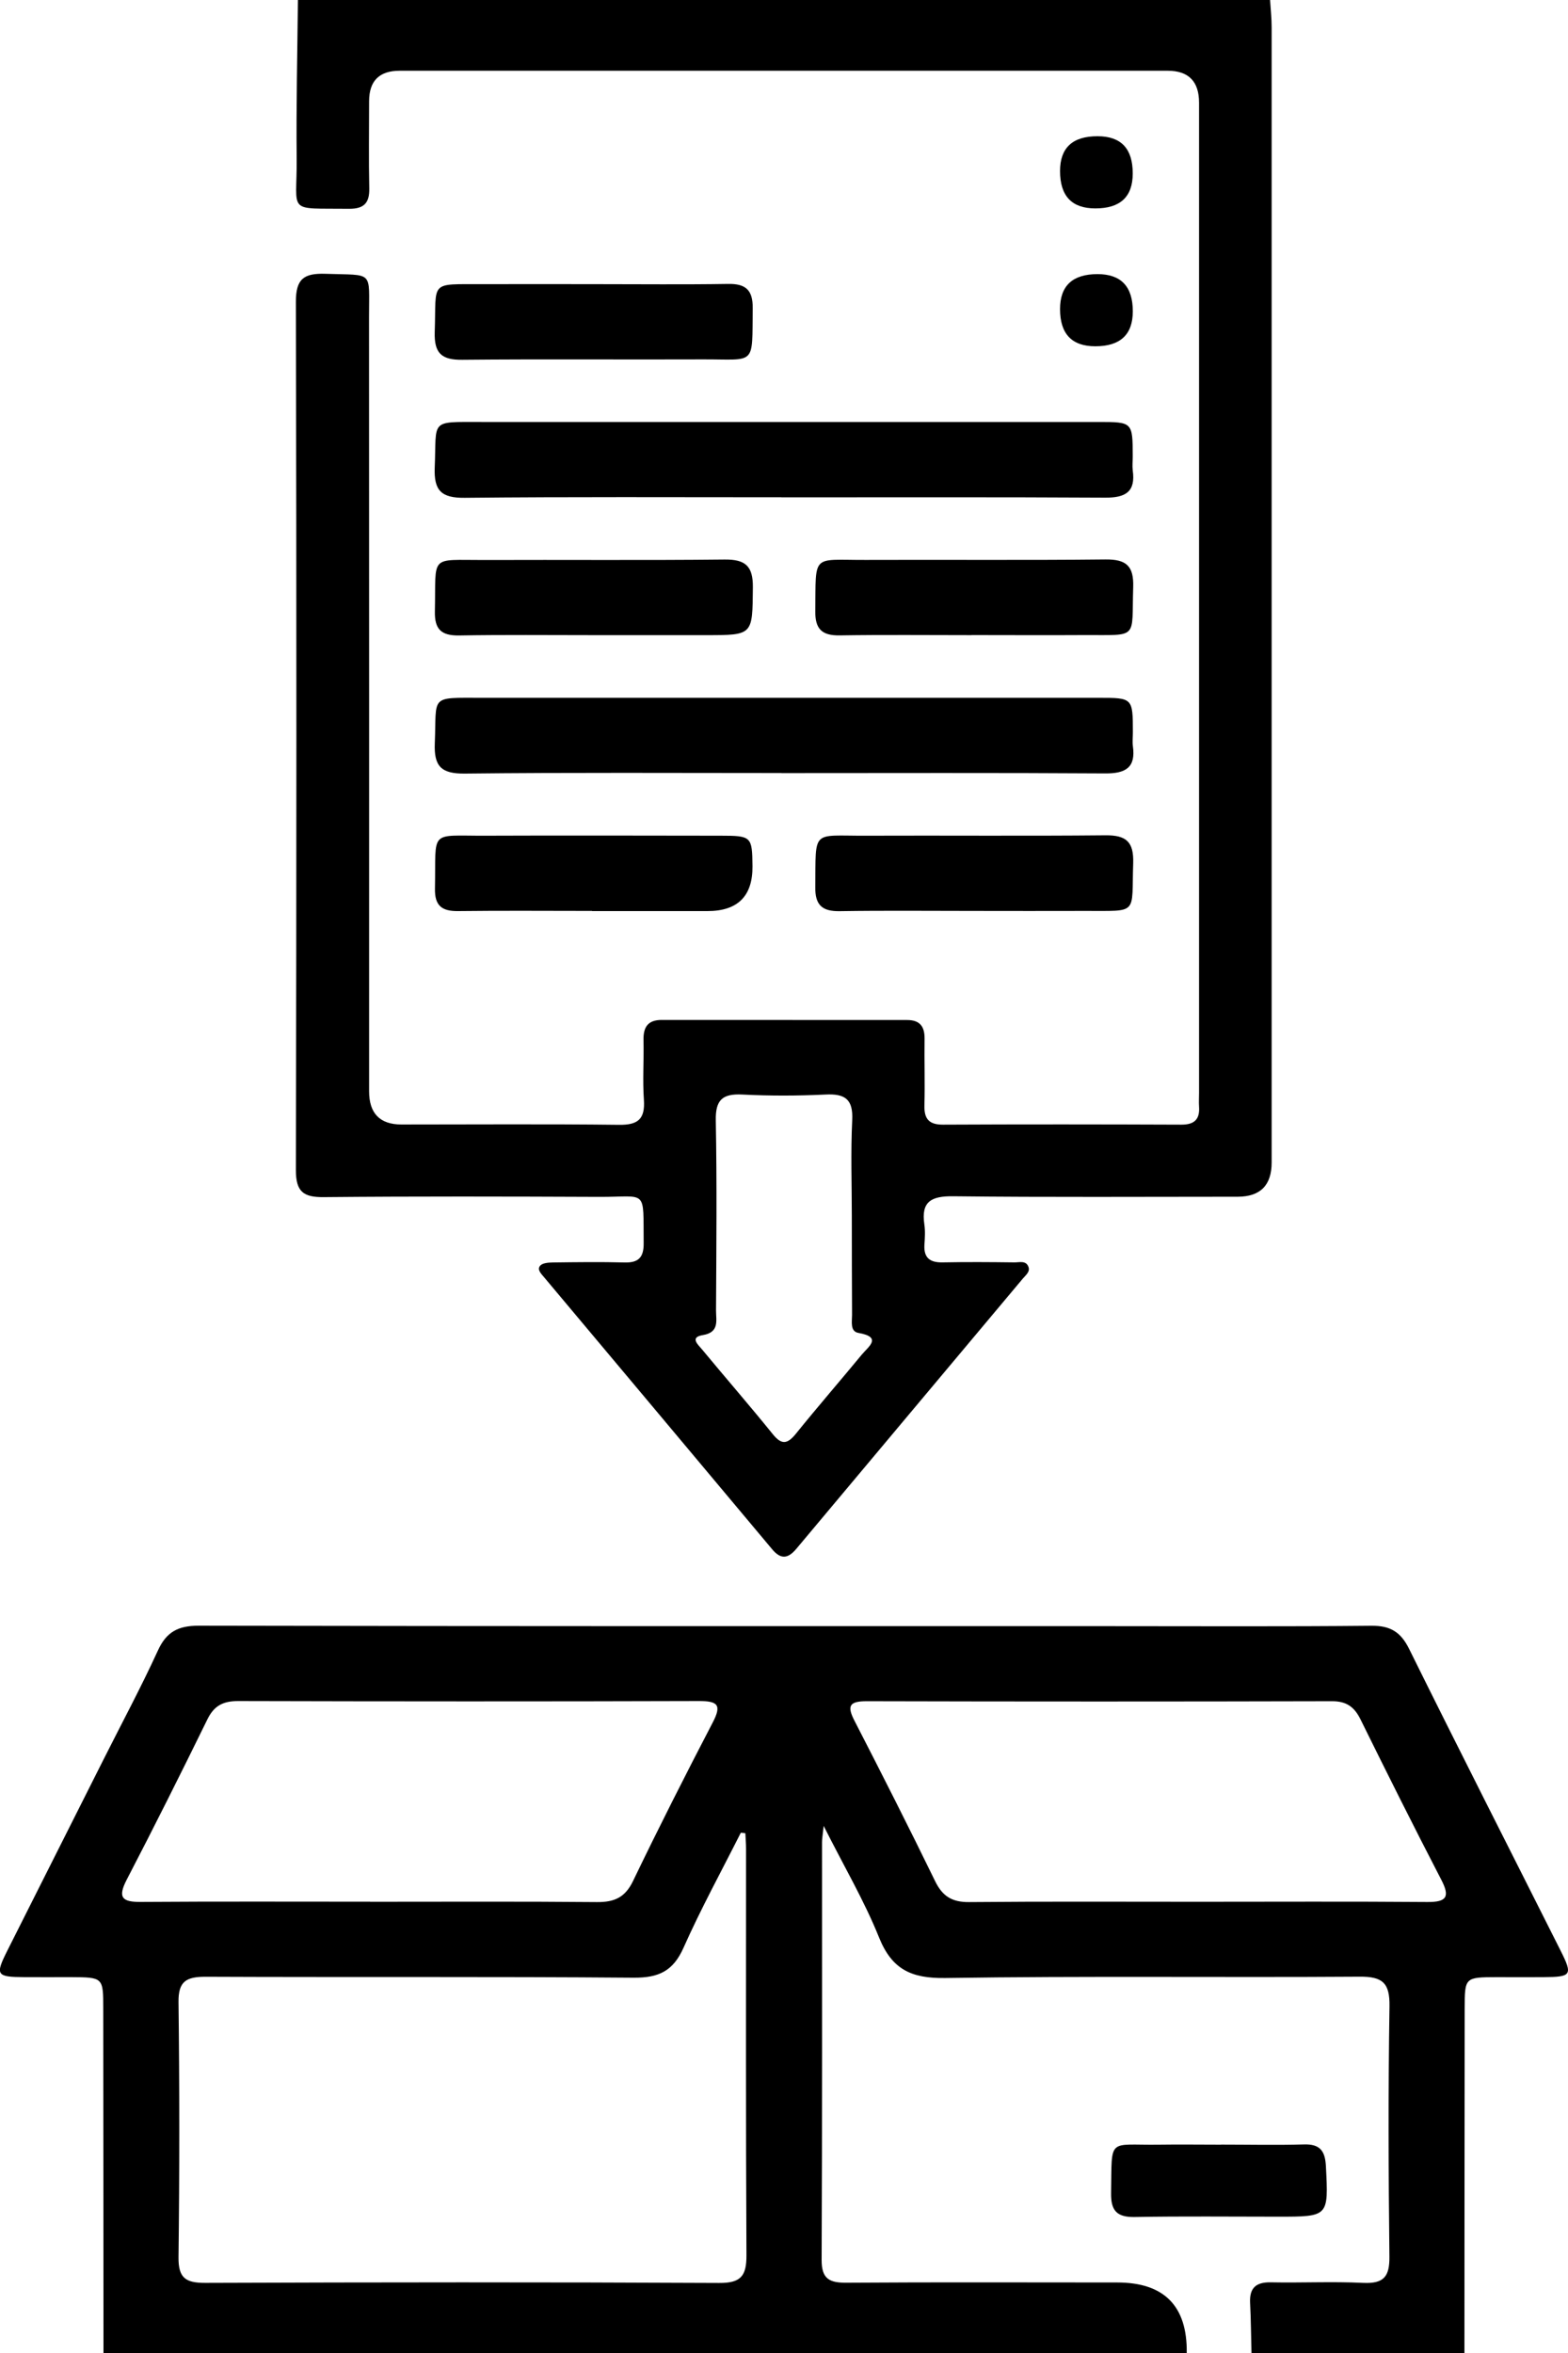
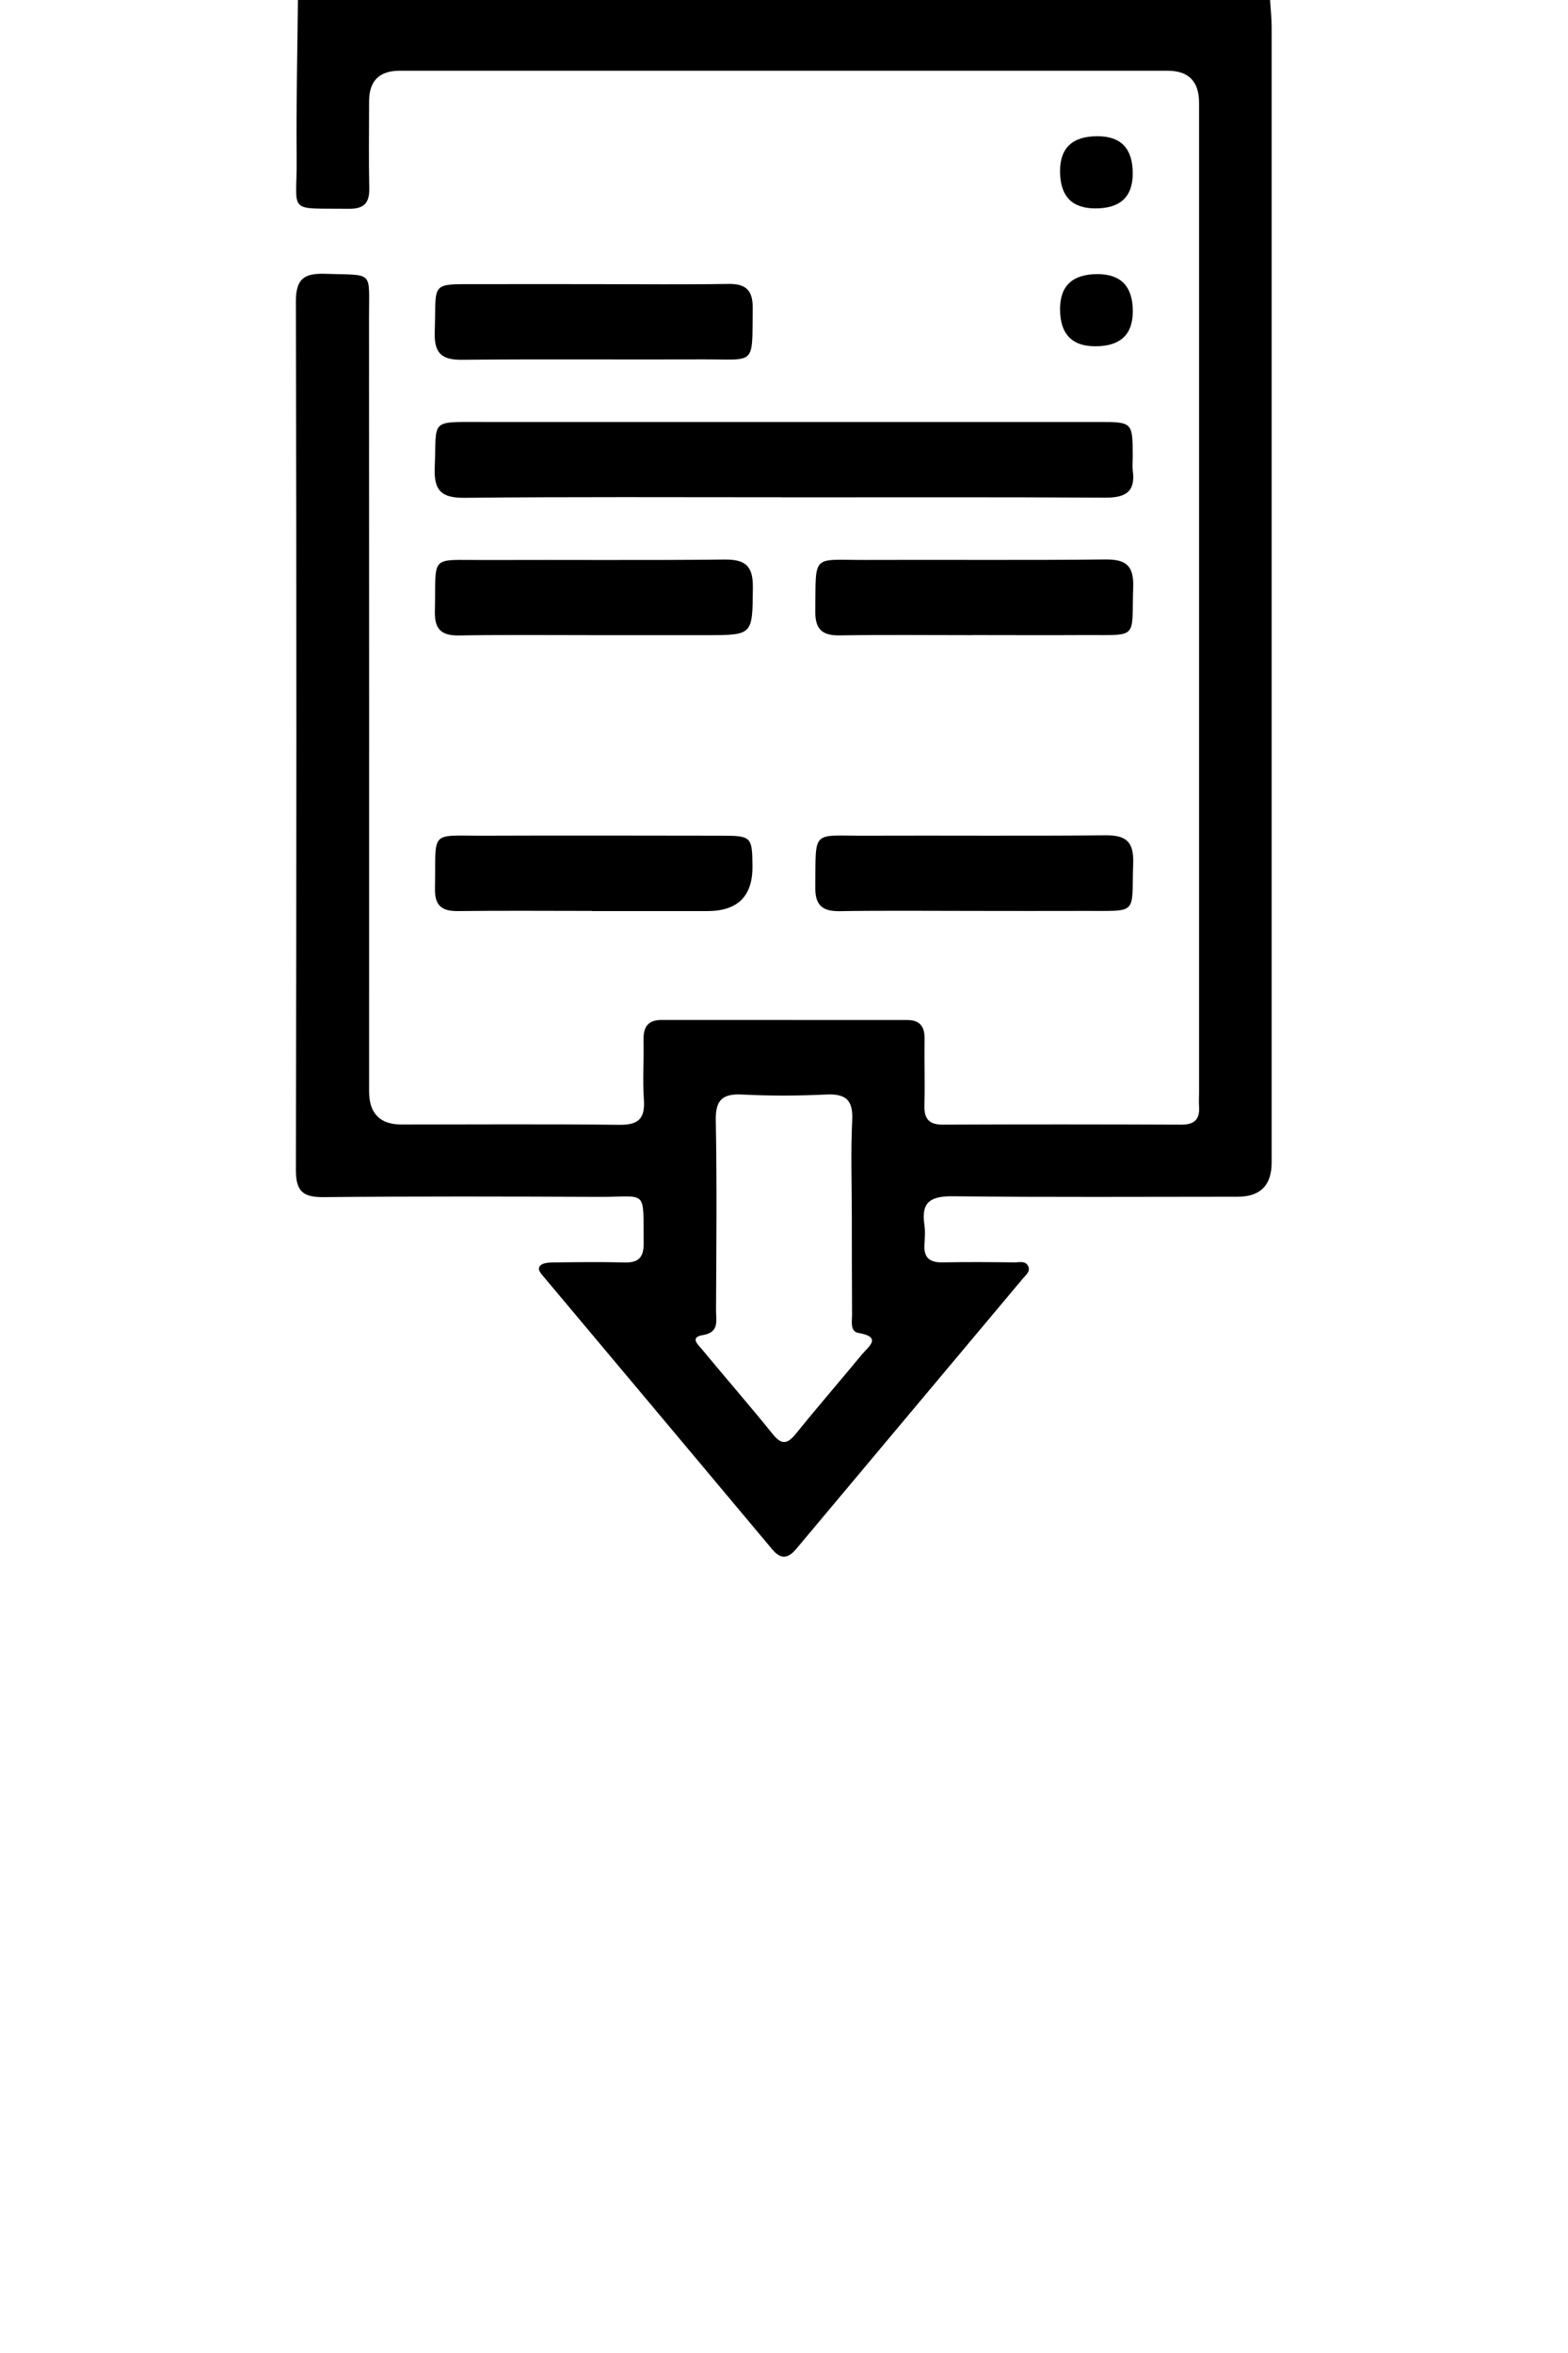
<svg xmlns="http://www.w3.org/2000/svg" width="20" height="30" viewBox="0 0 20 30" fill="none">
  <g clip-path="url(#clip0_1332_9169)">
-     <path d="M1.32 30C1.319 28.536 1.319 27.072 1.317 25.609C1.317 25.21 1.315 25.21 0.903 25.208C0.707 25.208 0.509 25.209 0.313 25.208C-0.047 25.206 -0.063 25.182 0.093 24.871C0.501 24.059 0.91 23.248 1.319 22.436C1.551 21.974 1.797 21.517 2.013 21.046C2.122 20.806 2.271 20.727 2.535 20.727C6.409 20.735 10.285 20.733 14.159 20.733C15.27 20.733 16.382 20.739 17.493 20.728C17.733 20.726 17.865 20.806 17.972 21.02C18.609 22.308 19.261 23.588 19.906 24.871C20.062 25.182 20.046 25.206 19.686 25.208C19.489 25.21 19.292 25.208 19.096 25.208C18.683 25.209 18.683 25.21 18.682 25.609C18.68 27.073 18.68 28.537 18.679 30H15.963C15.957 29.786 15.956 29.571 15.945 29.357C15.937 29.17 16.02 29.096 16.208 29.099C16.602 29.107 16.995 29.087 17.388 29.106C17.651 29.118 17.725 29.026 17.722 28.771C17.71 27.708 17.706 26.644 17.723 25.58C17.728 25.281 17.635 25.199 17.339 25.202C15.579 25.214 13.818 25.192 12.059 25.219C11.621 25.226 11.375 25.108 11.211 24.699C11.025 24.237 10.769 23.802 10.506 23.28C10.492 23.41 10.485 23.447 10.485 23.485C10.485 25.261 10.488 27.037 10.48 28.814C10.479 29.056 10.58 29.106 10.799 29.104C11.95 29.096 13.1 29.101 14.251 29.101C14.849 29.101 15.145 29.401 15.137 30H1.32ZM9.507 23.373C9.488 23.37 9.469 23.369 9.449 23.367C9.203 23.855 8.94 24.335 8.718 24.834C8.586 25.13 8.403 25.217 8.084 25.215C6.264 25.2 4.444 25.211 2.623 25.203C2.376 25.203 2.273 25.26 2.277 25.528C2.29 26.612 2.29 27.696 2.277 28.78C2.274 29.046 2.37 29.107 2.62 29.106C4.804 29.098 6.988 29.096 9.172 29.107C9.451 29.109 9.522 29.017 9.521 28.755C9.512 27.027 9.516 25.299 9.516 23.57C9.516 23.505 9.51 23.439 9.507 23.374V23.373ZM4.72 24.247C5.684 24.247 6.648 24.242 7.613 24.251C7.837 24.253 7.974 24.192 8.075 23.981C8.402 23.302 8.742 22.631 9.09 21.963C9.21 21.734 9.153 21.687 8.911 21.688C6.953 21.694 4.995 21.693 3.037 21.688C2.845 21.688 2.73 21.747 2.645 21.922C2.309 22.607 1.968 23.289 1.616 23.966C1.498 24.194 1.558 24.251 1.797 24.249C2.772 24.242 3.746 24.246 4.72 24.246V24.247ZM15.284 24.247C16.258 24.247 17.232 24.242 18.206 24.25C18.457 24.252 18.496 24.181 18.382 23.963C18.031 23.286 17.69 22.604 17.353 21.921C17.274 21.761 17.173 21.689 16.988 21.69C15.011 21.695 13.033 21.695 11.055 21.69C10.834 21.69 10.8 21.748 10.9 21.941C11.249 22.619 11.594 23.299 11.928 23.985C12.022 24.178 12.145 24.253 12.361 24.251C13.335 24.242 14.31 24.247 15.284 24.247Z" fill="black" />
    <path d="M16.2 0C16.207 0.116 16.22 0.233 16.22 0.35C16.22 5.173 16.22 9.997 16.22 14.821C16.22 15.112 16.076 15.257 15.788 15.258C14.578 15.258 13.367 15.266 12.157 15.252C11.881 15.249 11.747 15.317 11.79 15.609C11.803 15.695 11.797 15.785 11.791 15.873C11.782 16.038 11.862 16.098 12.023 16.095C12.328 16.089 12.632 16.091 12.938 16.095C13.001 16.096 13.087 16.067 13.118 16.152C13.142 16.214 13.083 16.258 13.046 16.302C12.084 17.45 11.12 18.597 10.158 19.746C10.053 19.871 9.962 19.887 9.85 19.754C8.882 18.598 7.912 17.443 6.942 16.287C6.906 16.243 6.845 16.188 6.89 16.137C6.92 16.102 6.996 16.097 7.052 16.096C7.357 16.092 7.662 16.088 7.967 16.096C8.145 16.101 8.211 16.03 8.21 15.854C8.203 15.147 8.264 15.262 7.646 15.26C6.475 15.255 5.304 15.252 4.133 15.263C3.872 15.266 3.774 15.197 3.774 14.919C3.782 11.229 3.783 7.537 3.774 3.847C3.774 3.555 3.876 3.482 4.151 3.491C4.775 3.513 4.706 3.439 4.707 4.042C4.709 7.333 4.708 10.623 4.708 13.914C4.708 14.195 4.845 14.336 5.118 14.337C6.044 14.337 6.968 14.33 7.893 14.341C8.138 14.345 8.229 14.268 8.213 14.024C8.195 13.772 8.214 13.516 8.208 13.263C8.204 13.097 8.262 13.003 8.442 13.004C9.484 13.005 10.527 13.005 11.571 13.005C11.734 13.005 11.795 13.088 11.793 13.245C11.789 13.527 11.799 13.811 11.791 14.094C11.787 14.266 11.849 14.34 12.03 14.339C13.044 14.334 14.058 14.335 15.07 14.339C15.236 14.339 15.305 14.27 15.294 14.11C15.29 14.052 15.294 13.993 15.294 13.934C15.294 9.726 15.294 5.517 15.294 1.309C15.294 1.039 15.161 0.903 14.897 0.902C11.63 0.902 8.363 0.902 5.097 0.902C4.838 0.902 4.709 1.031 4.708 1.288C4.708 1.659 4.702 2.03 4.71 2.401C4.714 2.587 4.644 2.663 4.453 2.662C3.645 2.652 3.79 2.734 3.784 2.023C3.777 1.346 3.793 0.673 3.8 0C7.934 0 12.067 0 16.199 0H16.2ZM10.865 15.509C10.865 15.099 10.85 14.69 10.87 14.281C10.883 14.016 10.78 13.942 10.529 13.955C10.176 13.972 9.821 13.973 9.469 13.955C9.215 13.942 9.125 14.023 9.13 14.284C9.145 15.093 9.137 15.902 9.133 16.71C9.133 16.836 9.178 16.987 8.965 17.022C8.792 17.05 8.906 17.146 8.954 17.204C9.253 17.565 9.561 17.919 9.856 18.284C9.967 18.422 10.04 18.416 10.149 18.283C10.425 17.941 10.713 17.609 10.993 17.27C11.077 17.169 11.258 17.048 10.948 16.994C10.841 16.974 10.868 16.85 10.868 16.766C10.865 16.348 10.866 15.929 10.865 15.51L10.865 15.509Z" fill="black" />
    <path d="M9.967 6.34C8.62 6.34 7.274 6.333 5.927 6.347C5.628 6.35 5.533 6.254 5.545 5.96C5.571 5.344 5.471 5.38 6.14 5.38C8.764 5.38 11.388 5.38 14.012 5.38C14.447 5.38 14.447 5.382 14.448 5.82C14.448 5.879 14.441 5.938 14.448 5.996C14.487 6.272 14.356 6.347 14.094 6.345C12.718 6.337 11.342 6.341 9.965 6.341L9.967 6.34Z" fill="black" />
-     <path d="M9.967 9.856C8.621 9.856 7.274 9.848 5.928 9.863C5.627 9.866 5.534 9.77 5.546 9.476C5.571 8.86 5.472 8.897 6.141 8.897C8.766 8.897 11.39 8.897 14.014 8.897C14.449 8.897 14.449 8.898 14.45 9.337C14.45 9.395 14.442 9.455 14.45 9.513C14.489 9.788 14.356 9.863 14.095 9.861C12.72 9.852 11.343 9.857 9.967 9.857V9.856Z" fill="black" />
    <path d="M7.61 3.623C8.169 3.623 8.729 3.629 9.288 3.62C9.515 3.616 9.603 3.701 9.601 3.929C9.592 4.676 9.649 4.579 8.962 4.582C7.941 4.586 6.92 4.577 5.899 4.587C5.63 4.591 5.537 4.502 5.545 4.234C5.568 3.57 5.465 3.626 6.165 3.623C6.647 3.621 7.128 3.623 7.609 3.623H7.61Z" fill="black" />
    <path d="M7.564 8.098C6.994 8.098 6.425 8.092 5.855 8.102C5.628 8.105 5.542 8.023 5.547 7.795C5.563 7.062 5.467 7.142 6.18 7.14C7.2 7.136 8.222 7.145 9.242 7.134C9.509 7.131 9.605 7.218 9.603 7.487C9.597 8.098 9.608 8.098 9.007 8.098C8.525 8.098 8.044 8.098 7.563 8.098H7.564Z" fill="black" />
    <path d="M12.391 8.098C11.832 8.098 11.272 8.092 10.713 8.101C10.485 8.105 10.397 8.022 10.399 7.794C10.408 7.051 10.348 7.141 11.038 7.139C12.058 7.135 13.08 7.144 14.1 7.133C14.368 7.13 14.463 7.217 14.454 7.487C14.432 8.158 14.531 8.094 13.835 8.097C13.353 8.1 12.872 8.097 12.391 8.097V8.098Z" fill="black" />
    <path d="M7.552 11.614C6.983 11.614 6.413 11.609 5.844 11.616C5.634 11.619 5.543 11.546 5.548 11.327C5.563 10.568 5.464 10.658 6.192 10.655C7.193 10.651 8.194 10.654 9.195 10.655C9.586 10.655 9.594 10.666 9.598 11.045C9.601 11.425 9.41 11.616 9.024 11.616C8.534 11.616 8.042 11.616 7.551 11.616L7.552 11.614Z" fill="black" />
    <path d="M12.421 11.614C11.851 11.614 11.282 11.608 10.712 11.617C10.486 11.621 10.396 11.539 10.399 11.31C10.407 10.566 10.348 10.658 11.036 10.655C12.056 10.651 13.078 10.66 14.099 10.65C14.365 10.647 14.462 10.732 14.454 11.003C14.431 11.673 14.53 11.611 13.834 11.614C13.364 11.616 12.892 11.614 12.421 11.614Z" fill="black" />
    <path d="M14.448 2.213C14.448 2.509 14.289 2.658 13.97 2.657C13.671 2.657 13.521 2.499 13.521 2.181C13.521 1.884 13.681 1.736 14 1.737C14.3 1.737 14.449 1.895 14.448 2.213Z" fill="black" />
    <path d="M13.971 4.415C13.671 4.415 13.521 4.257 13.521 3.941C13.521 3.643 13.681 3.495 13.999 3.495C14.299 3.495 14.449 3.653 14.449 3.969C14.449 4.266 14.29 4.415 13.971 4.415Z" fill="black" />
-     <path d="M15.574 27.343C15.926 27.343 16.28 27.351 16.632 27.341C16.839 27.334 16.902 27.426 16.912 27.617C16.945 28.263 16.95 28.262 16.3 28.262C15.692 28.262 15.085 28.255 14.476 28.266C14.243 28.271 14.168 28.183 14.172 27.959C14.184 27.241 14.122 27.353 14.779 27.344C15.044 27.34 15.309 27.344 15.574 27.344V27.343Z" fill="black" />
  </g>
  <defs>
    <clipPath id="clip0_1332_9169">
      <rect width="20" height="30" fill="white" />
    </clipPath>
  </defs>
</svg>